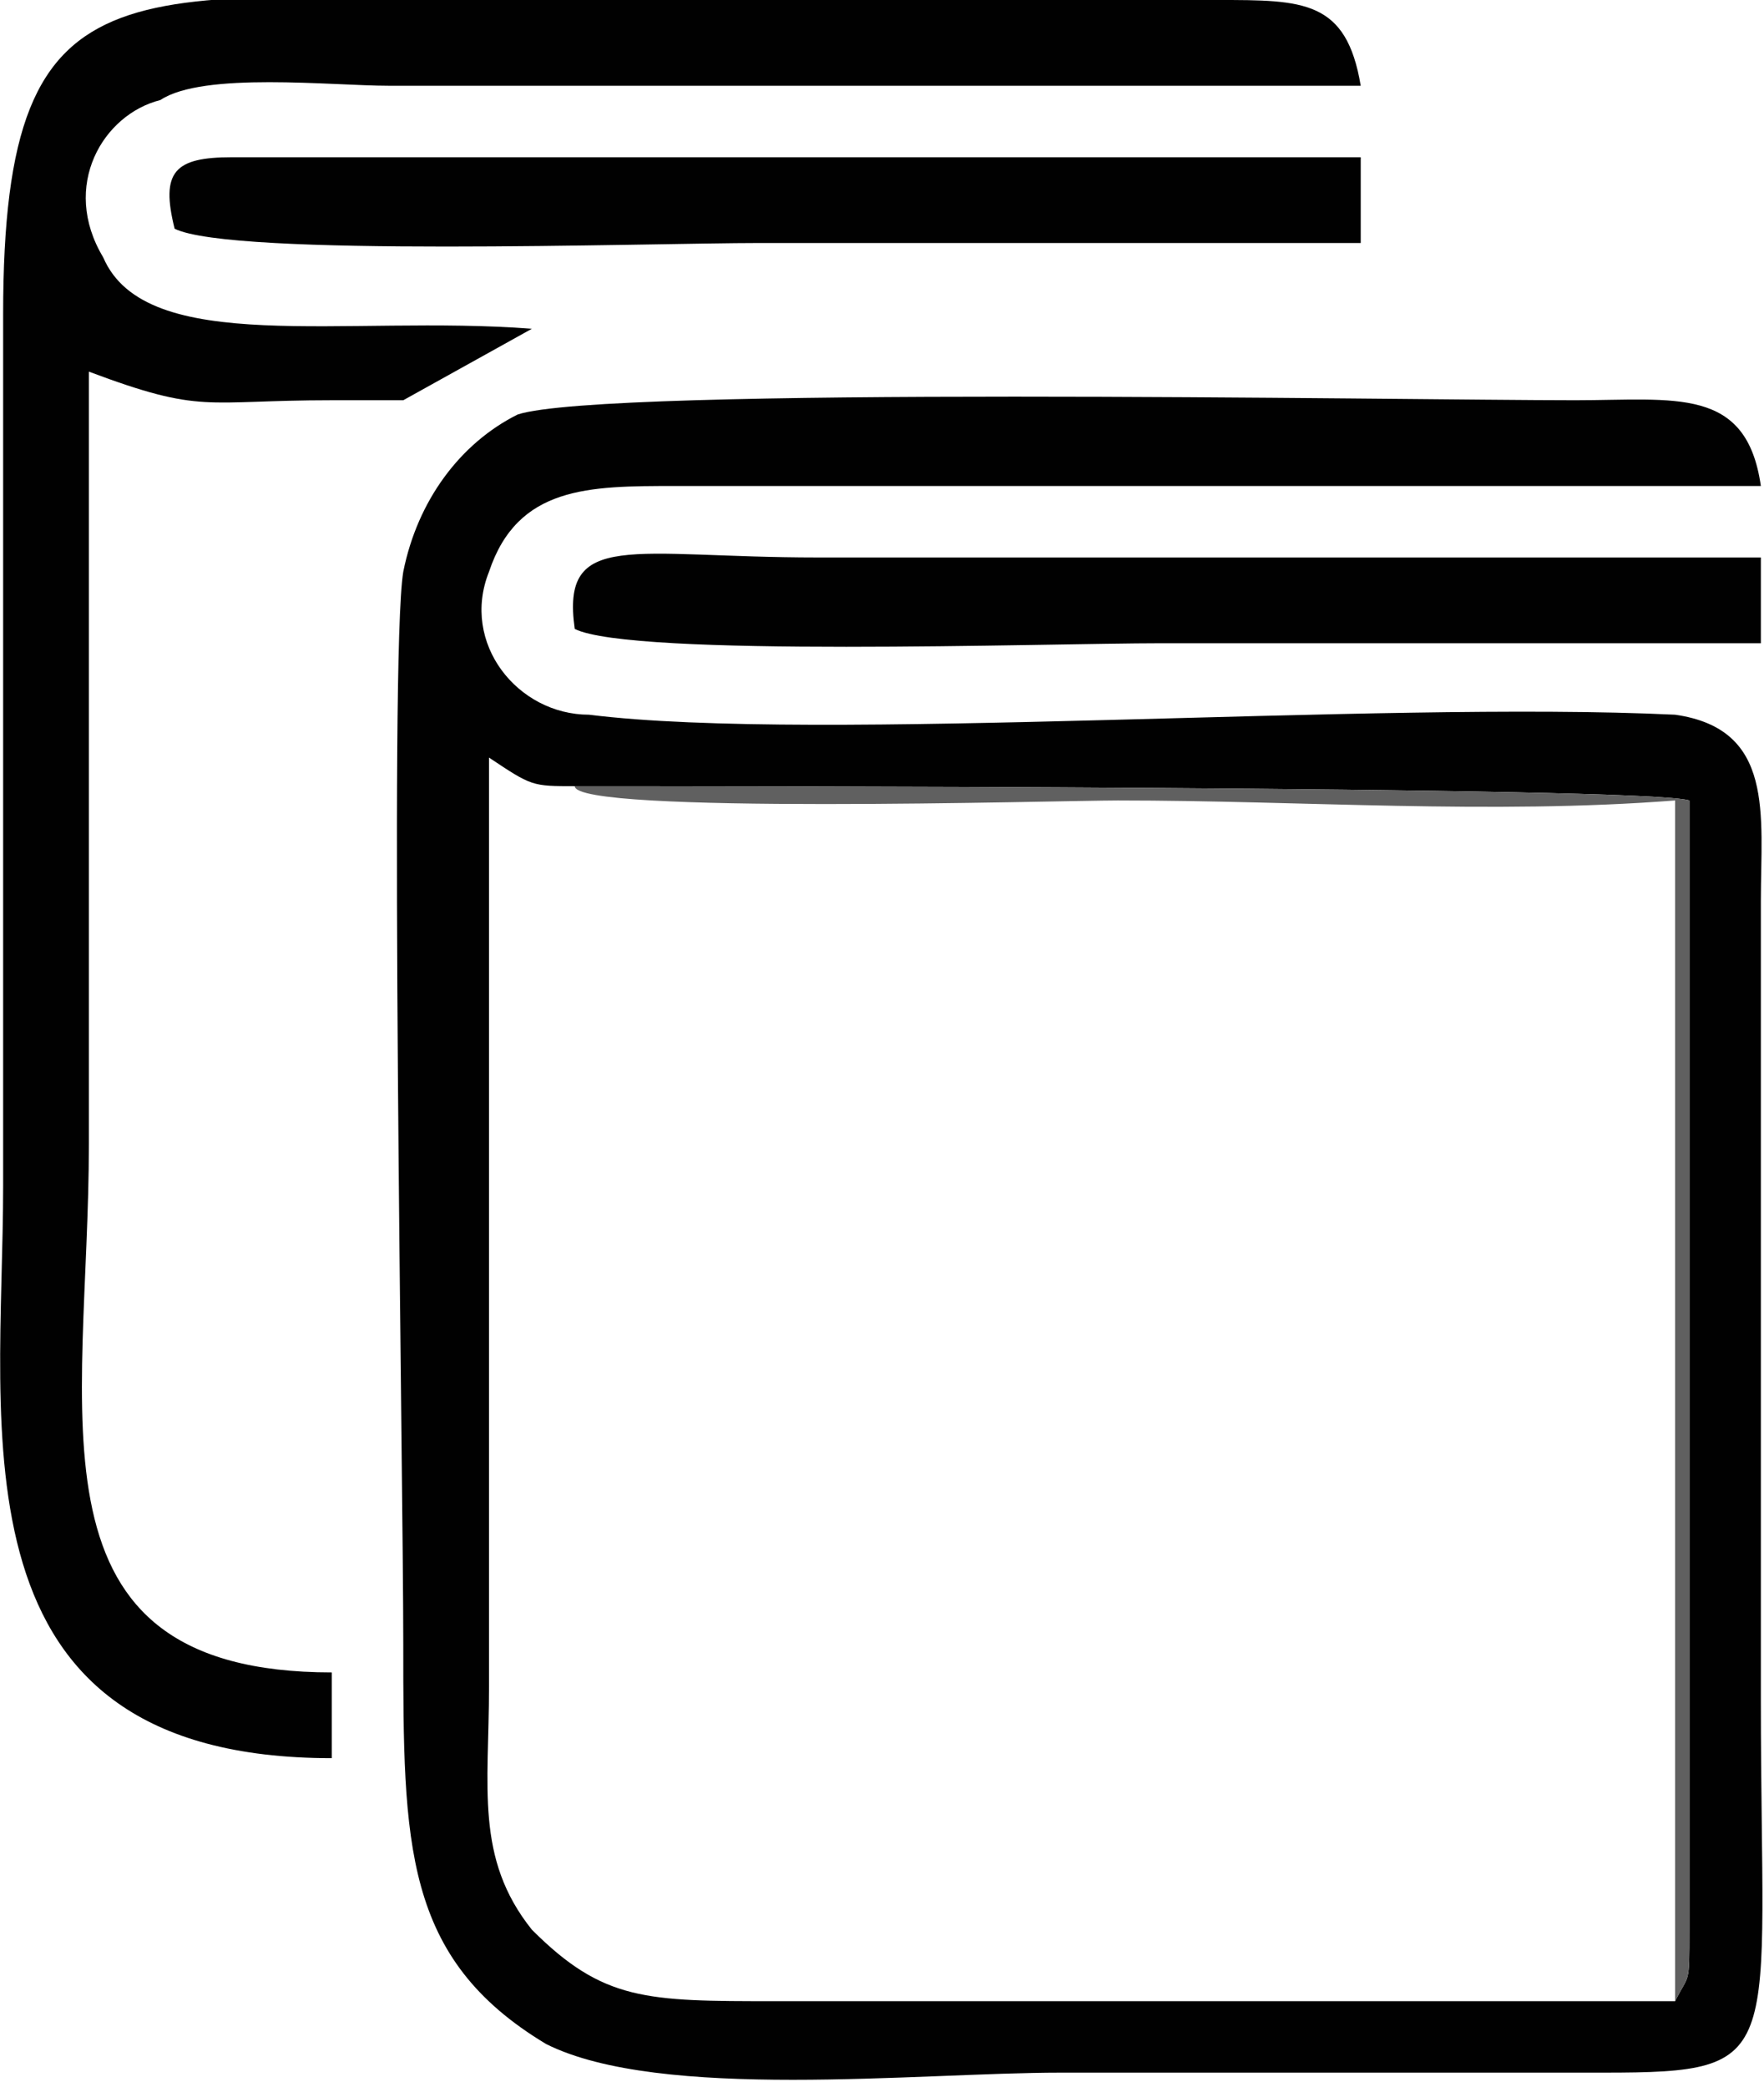
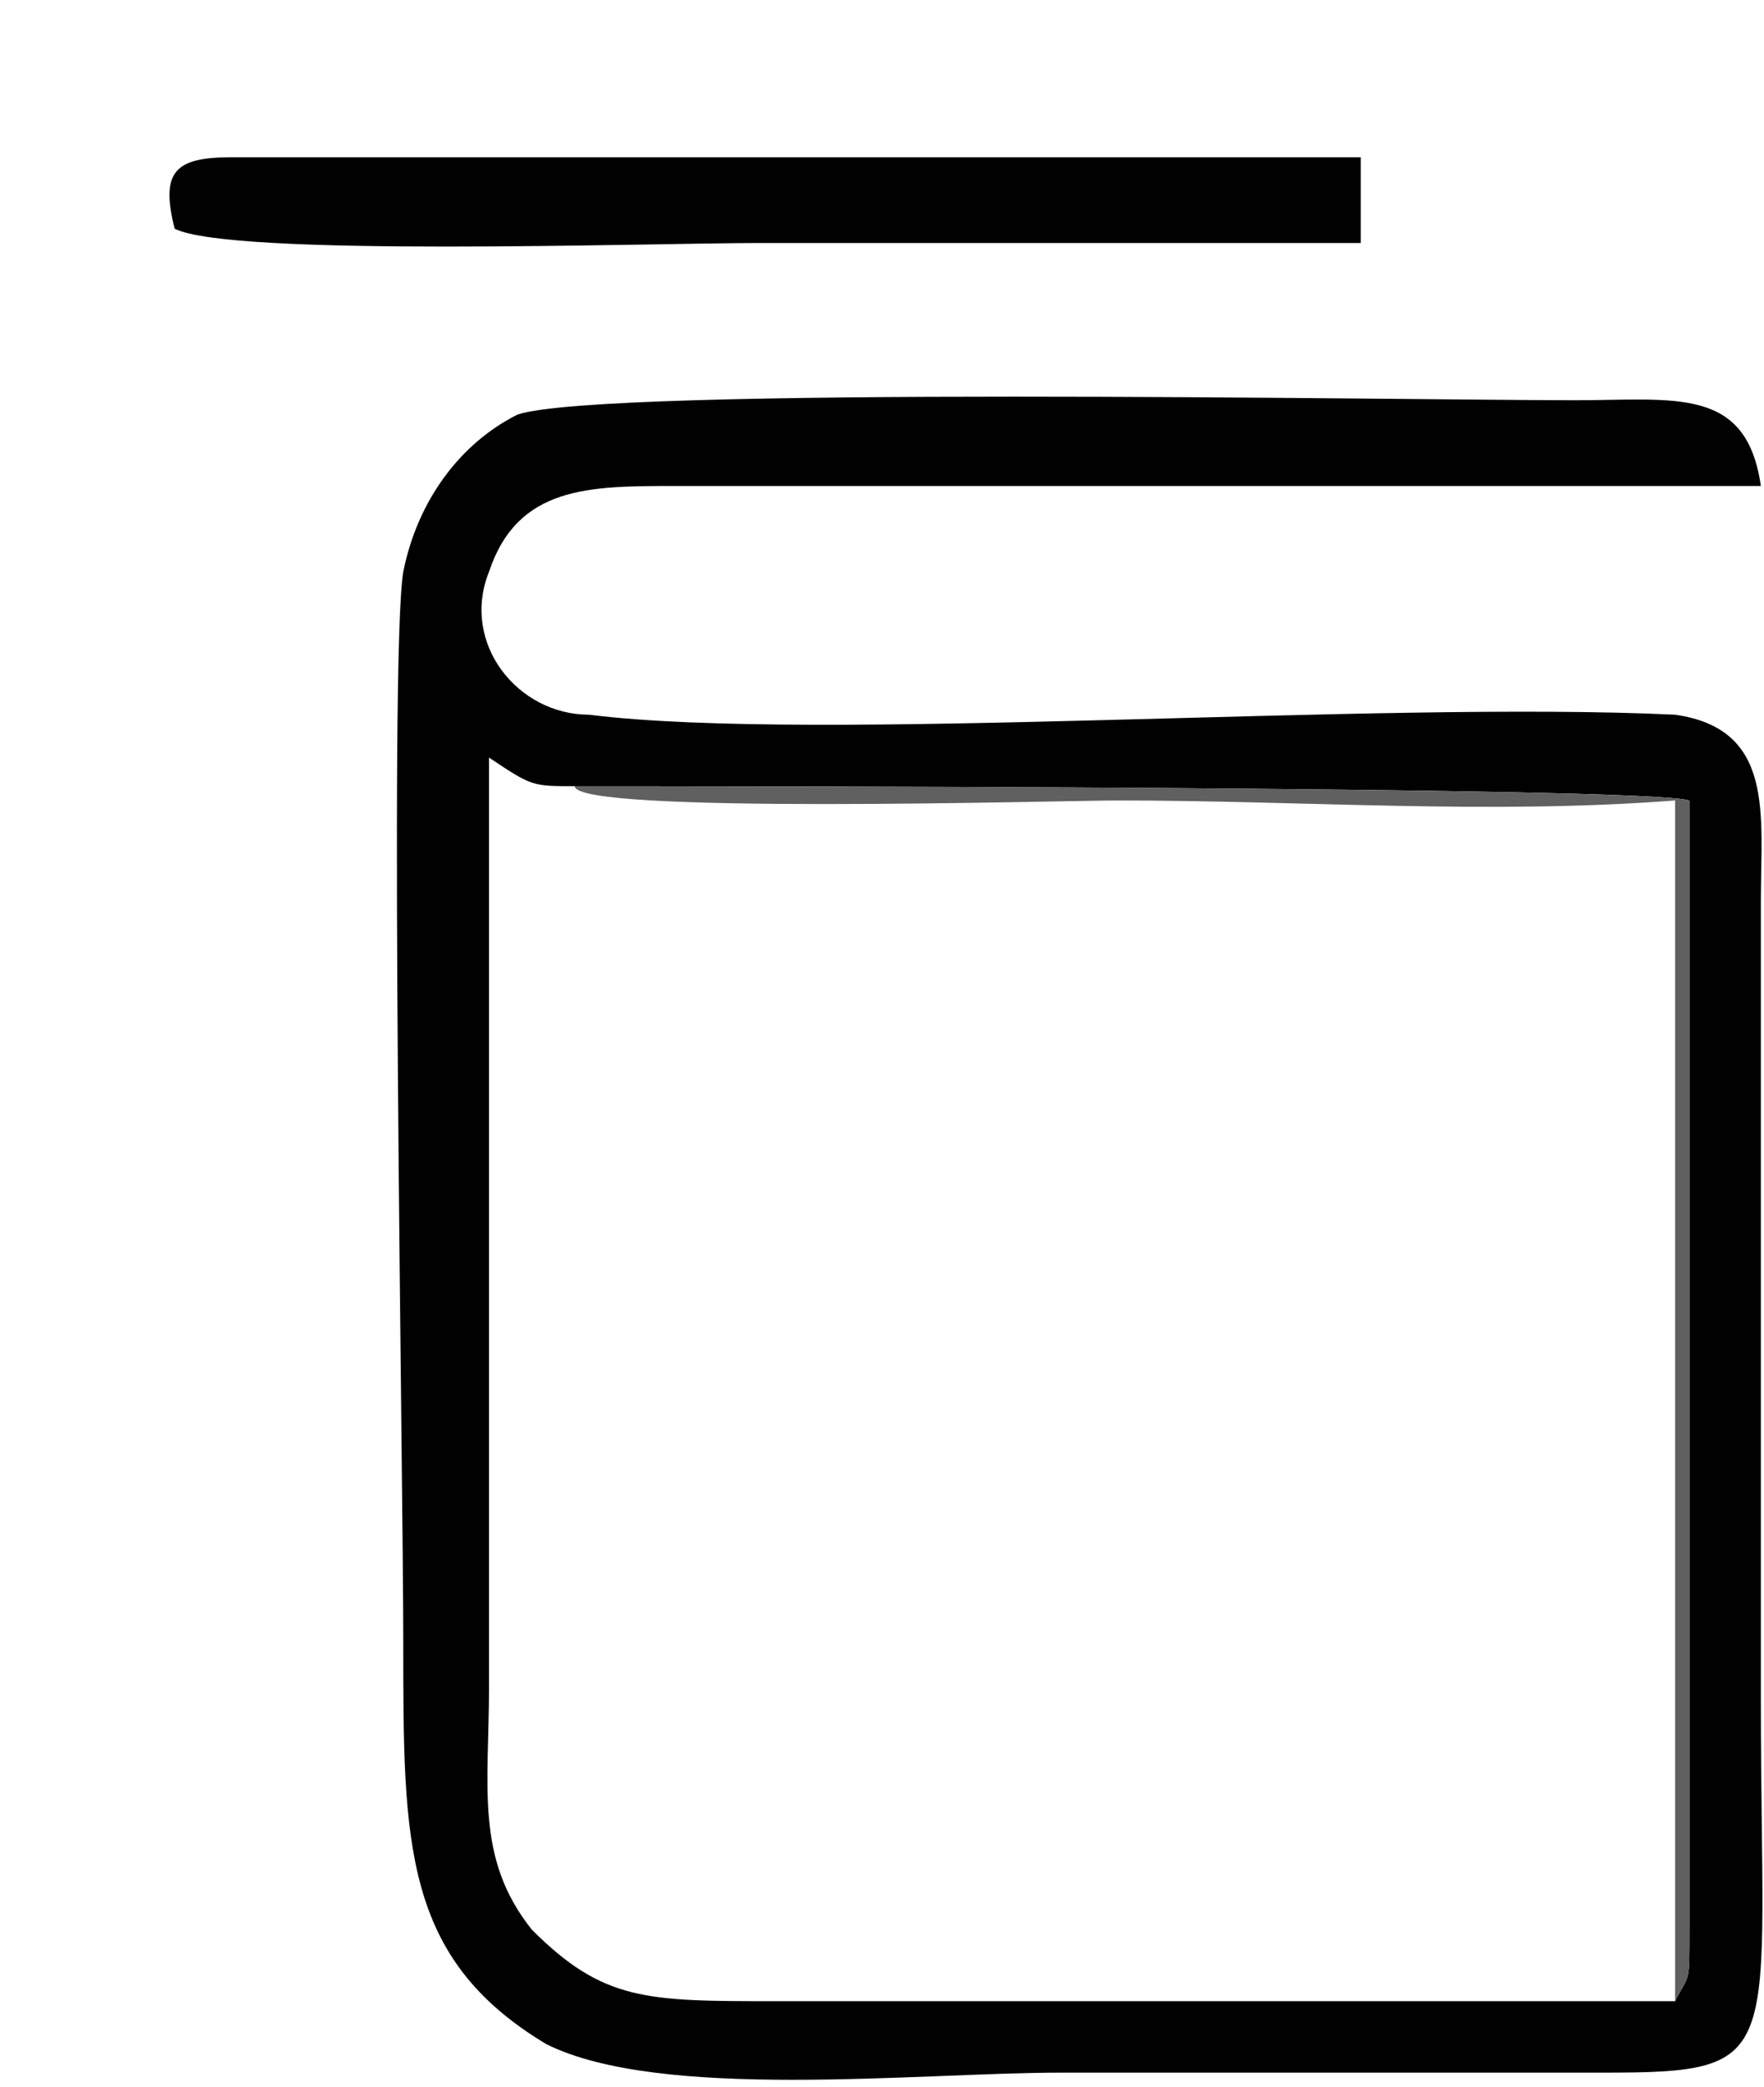
<svg xmlns="http://www.w3.org/2000/svg" xml:space="preserve" width="0.766in" height="0.906in" version="1.1" style="shape-rendering:geometricPrecision; text-rendering:geometricPrecision; image-rendering:optimizeQuality; fill-rule:evenodd; clip-rule:evenodd" viewBox="0 0 123 146">
  <defs>
    <style type="text/css">
   
    .fil0 {fill:#010101}
    .fil1 {fill:#606060}
   
  </style>
  </defs>
  <g id="Layer_x0020_1">
    <g id="_2590025062560">
      <path class="fil0" d="M40 55c7,0 75,0 78,1l0 74c0,1 0,3 0,5 0,4 0,3 -1,5 -17,0 -44,0 -63,0 -9,0 -12,0 -17,-5 -4,-5 -3,-10 -3,-17l0 -65c3,2 3,2 6,2zm83 -21c-1,-7 -6,-6 -13,-6 -12,0 -68,-1 -74,1 -4,2 -7,6 -8,11 -1,6 0,63 0,75 0,14 0,22 10,28 8,4 26,2 36,2 12,0 25,0 38,0 13,0 11,-1 11,-26l0 -56c0,-6 1,-12 -6,-13 -21,-1 -60,2 -76,0 -5,0 -9,-5 -7,-10 2,-6 7,-6 13,-6 25,0 51,0 76,0z" />
-       <path class="fil0" d="M37 23c-13,-1 -27,2 -30,-5 -3,-5 0,-10 4,-11 3,-2 12,-1 16,-1 22,0 46,0 68,0 -1,-6 -4,-6 -10,-6l-46 0c-30,0 -39,-4 -39,22 0,21 0,41 0,61 0,17 -4,40 23,40l0 -6c-22,0 -17,-18 -17,-37 0,-18 0,-36 0,-54 8,3 8,2 17,2 2,0 4,0 5,0l9 -5z" />
-       <path class="fil0" d="M40 44c4,2 33,1 41,1 14,0 28,0 42,0l0 -6 -66 0c-13,0 -18,-2 -17,5z" />
      <path class="fil0" d="M12 16c4,2 33,1 41,1 14,0 28,0 42,0l0 -6 -79 0c-4,0 -5,1 -4,5z" />
      <path class="fil1" d="M117 140c1,-2 1,-1 1,-5 0,-2 0,-4 0,-5l0 -74c-3,-1 -71,-1 -78,-1 0,2 34,1 38,1 13,0 26,1 39,0l0 84z" />
    </g>
  </g>
</svg>